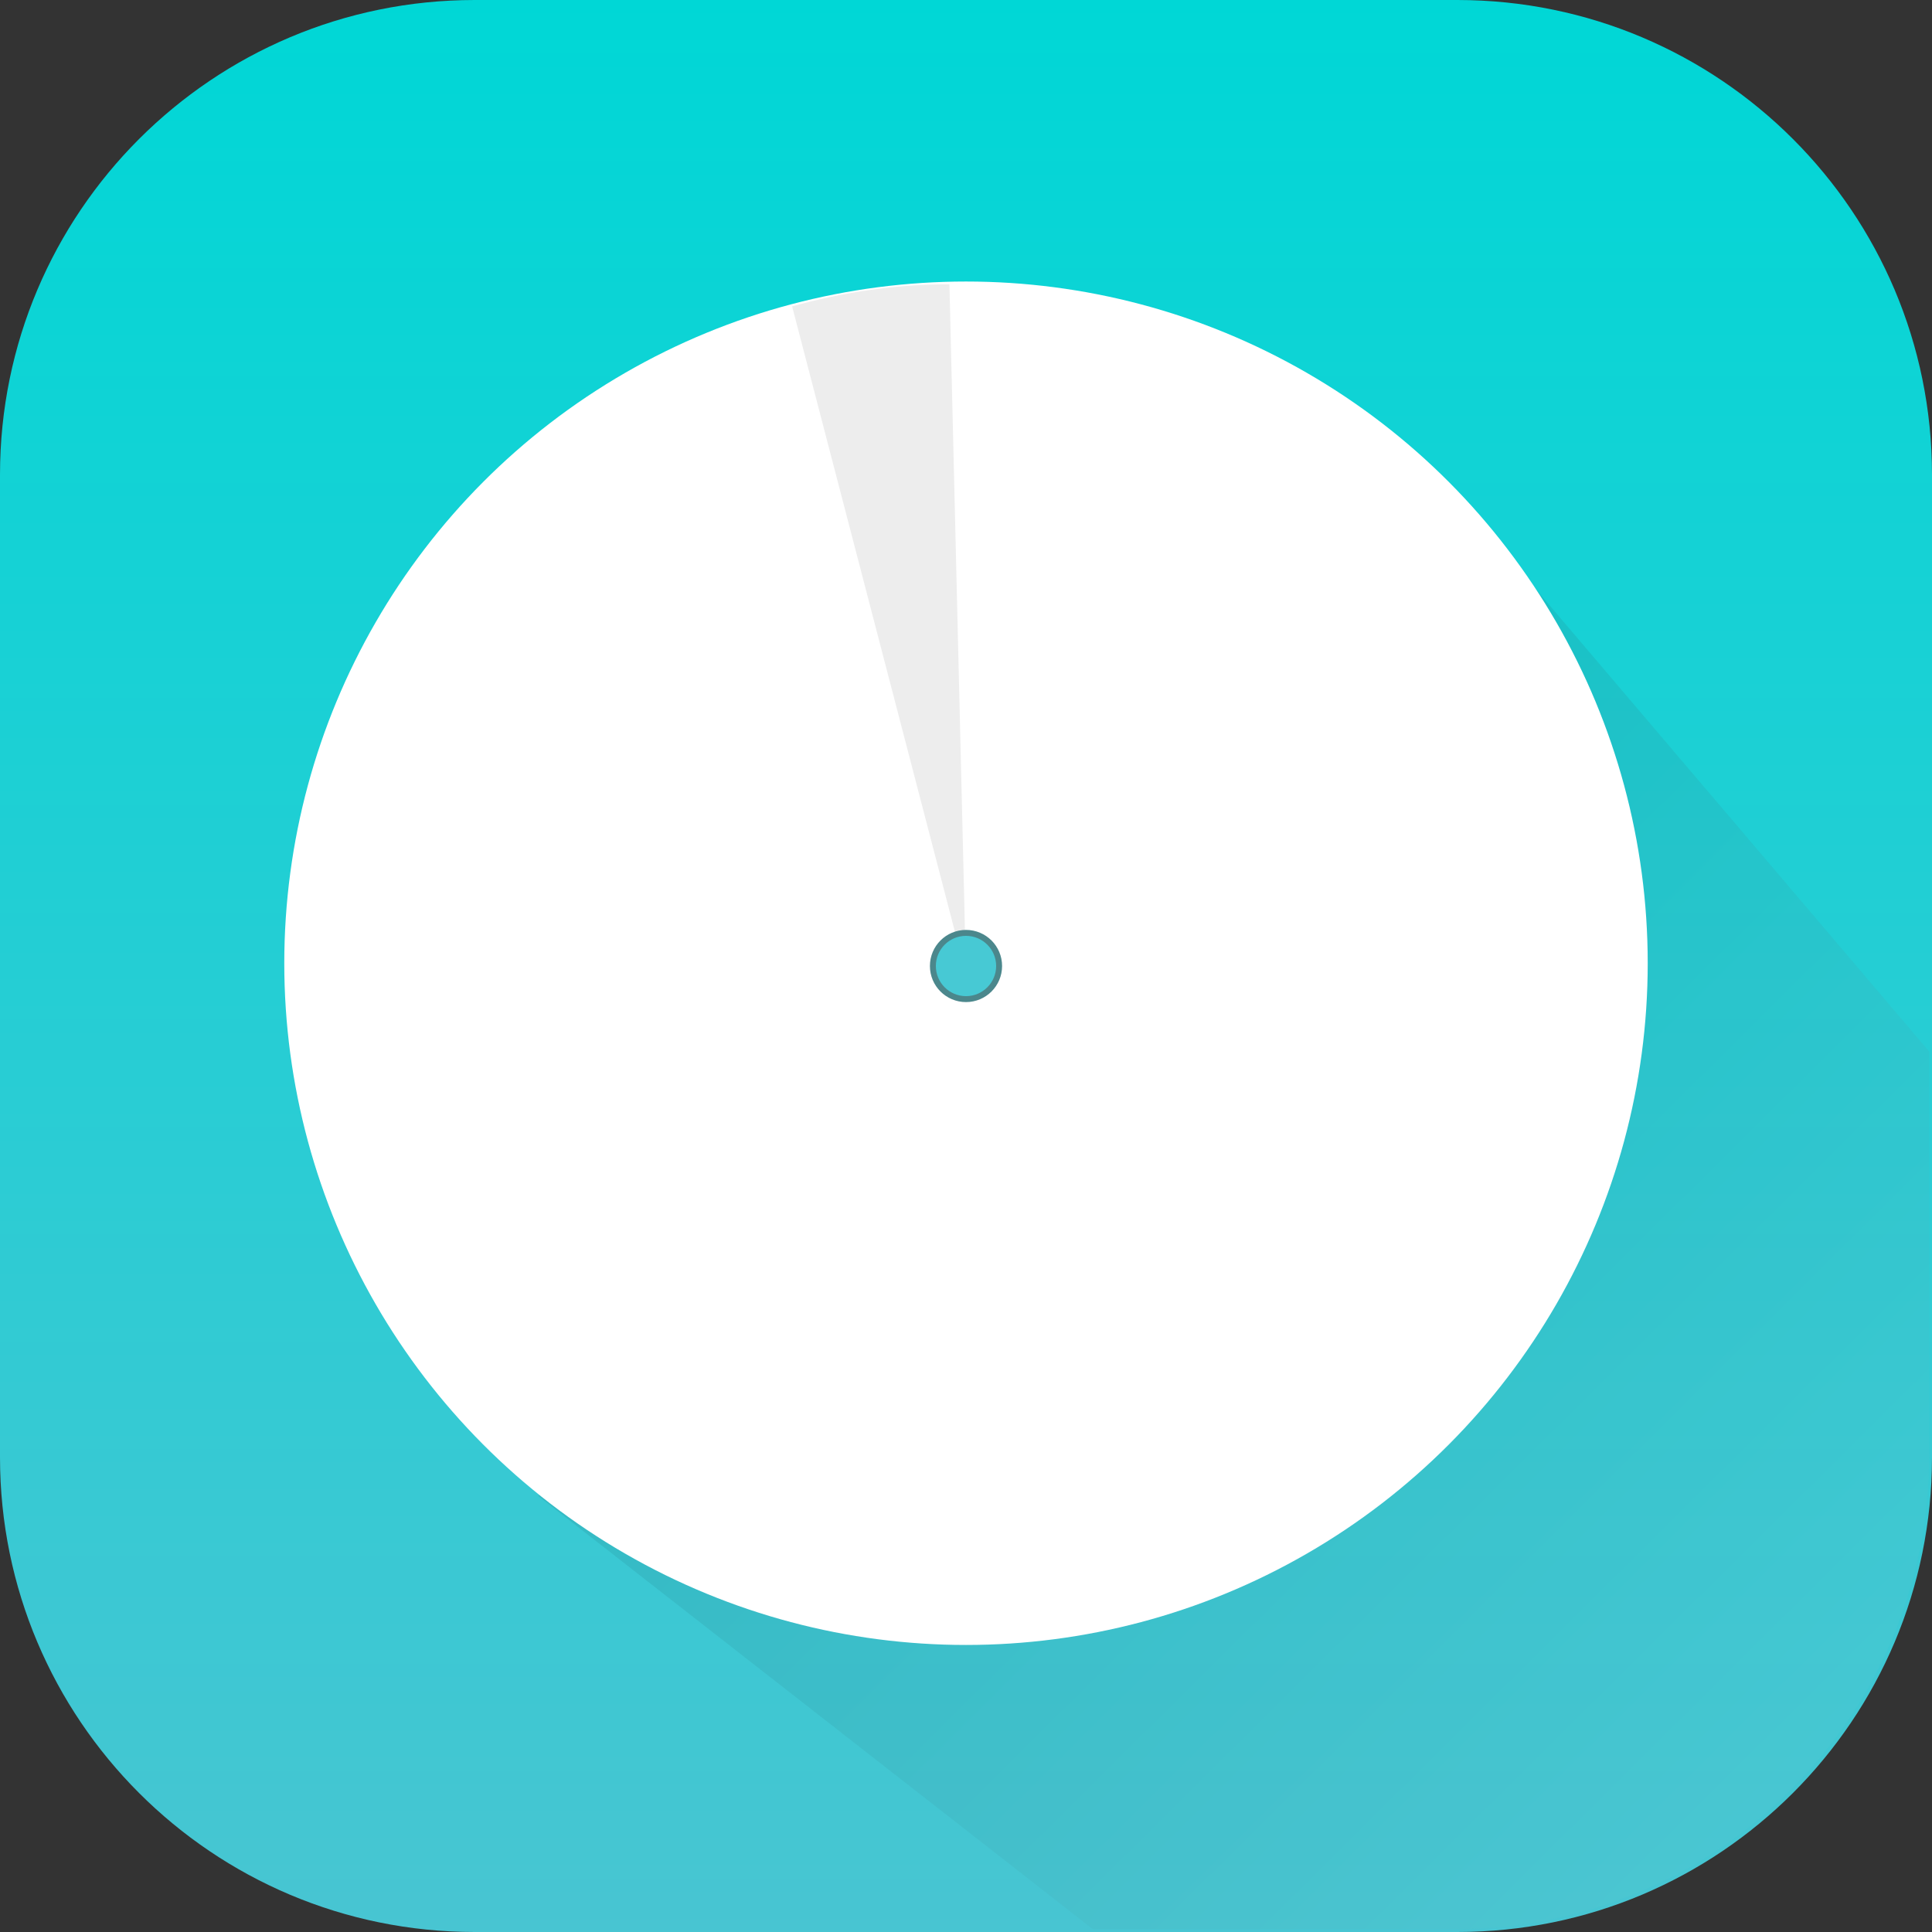
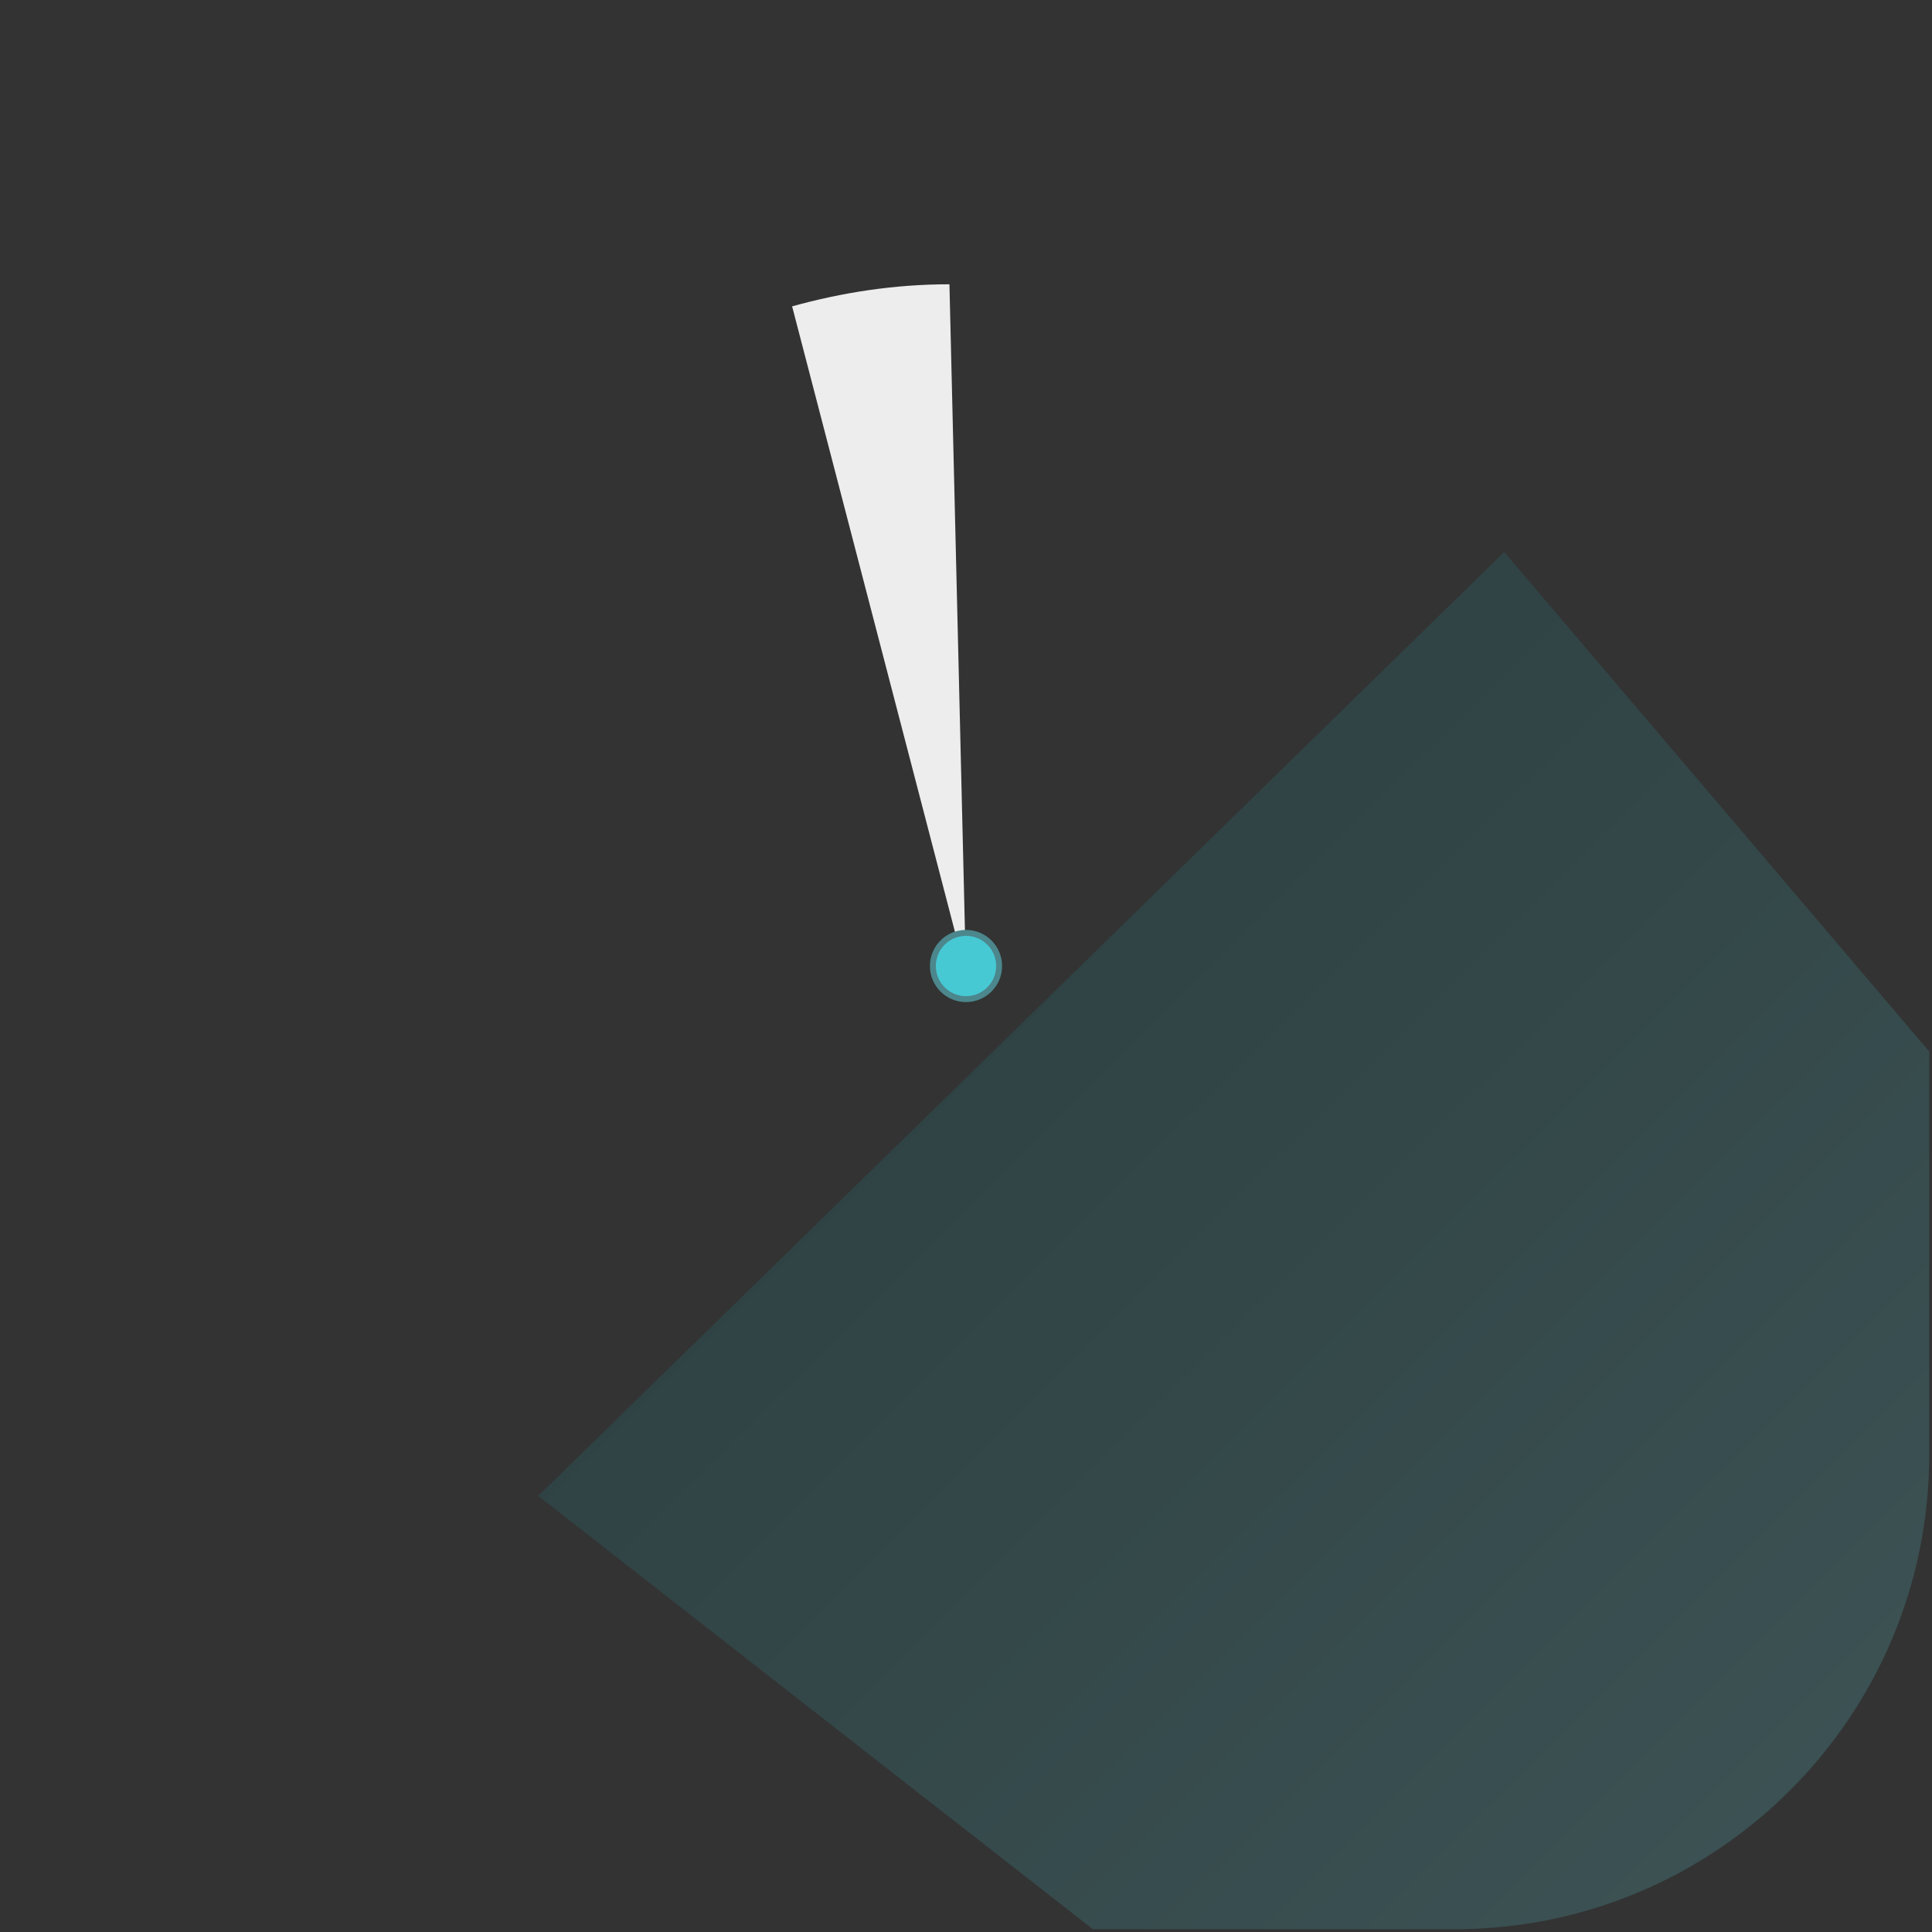
<svg xmlns="http://www.w3.org/2000/svg" version="1.1" id="Laag_1" x="0px" y="0px" viewBox="0 0 70 70" style="enable-background:new 0 0 70 70;" xml:space="preserve">
  <rect x="0" y="0" width="70" height="70" fill="#333333" stroke="none" />
  <style type="text/css">
	.st0{fill:url(#SVGID_1_);}
	.st1{fill:url(#SVGID_00000008117218001294474740000013658883641620169346_);fill-opacity:0.2;}
	.st2{fill:#FFFFFF;}
	.st3{fill:#EDEDED;}
	.st4{fill:#47C9D4;stroke:#4B878C;stroke-width:0.215;}
</style>
  <linearGradient id="SVGID_1_" gradientUnits="userSpaceOnUse" x1="35" y1="72" x2="35" y2="2" gradientTransform="matrix(1 0 0 -1 0 72)">
    <stop offset="0" style="stop-color:#00D7D6" />
    <stop offset="1" style="stop-color:#48C5D2" />
  </linearGradient>
-   <path class="st0" d="M17.2,0h35.6C62.3,0,70,7.7,70,17.2v35.6C70,62.3,62.3,70,52.8,70H17.2C7.7,70,0,62.3,0,52.8V17.2  C0,7.7,7.7,0,17.2,0z" />
  <linearGradient id="SVGID_00000163761492504069890540000006011173474193051293_" gradientUnits="userSpaceOnUse" x1="34.98" y1="36.981" x2="64.29" y2="7.457" gradientTransform="matrix(1 0 0 -1 0 72)">
    <stop offset="0" style="stop-color:#1C7A84" />
    <stop offset="1" style="stop-color:#5BC8D0" />
  </linearGradient>
  <path style="fill:url(#SVGID_00000163761492504069890540000006011173474193051293_);fill-opacity:0.2;" d="M39.6,69.9h13.1  c9.5,0,17.2-7.7,17.2-17.2V38.1L54.5,20l-35,34.2L39.6,69.9z" />
-   <circle class="st2" cx="35" cy="34.9" r="24.7" />
  <path class="st3" d="M34.4,10.3c-2,0-3.9,0.3-5.7,0.8L35,35.3L34.4,10.3z" />
  <circle class="st4" cx="35" cy="35" r="1.2" />
</svg>